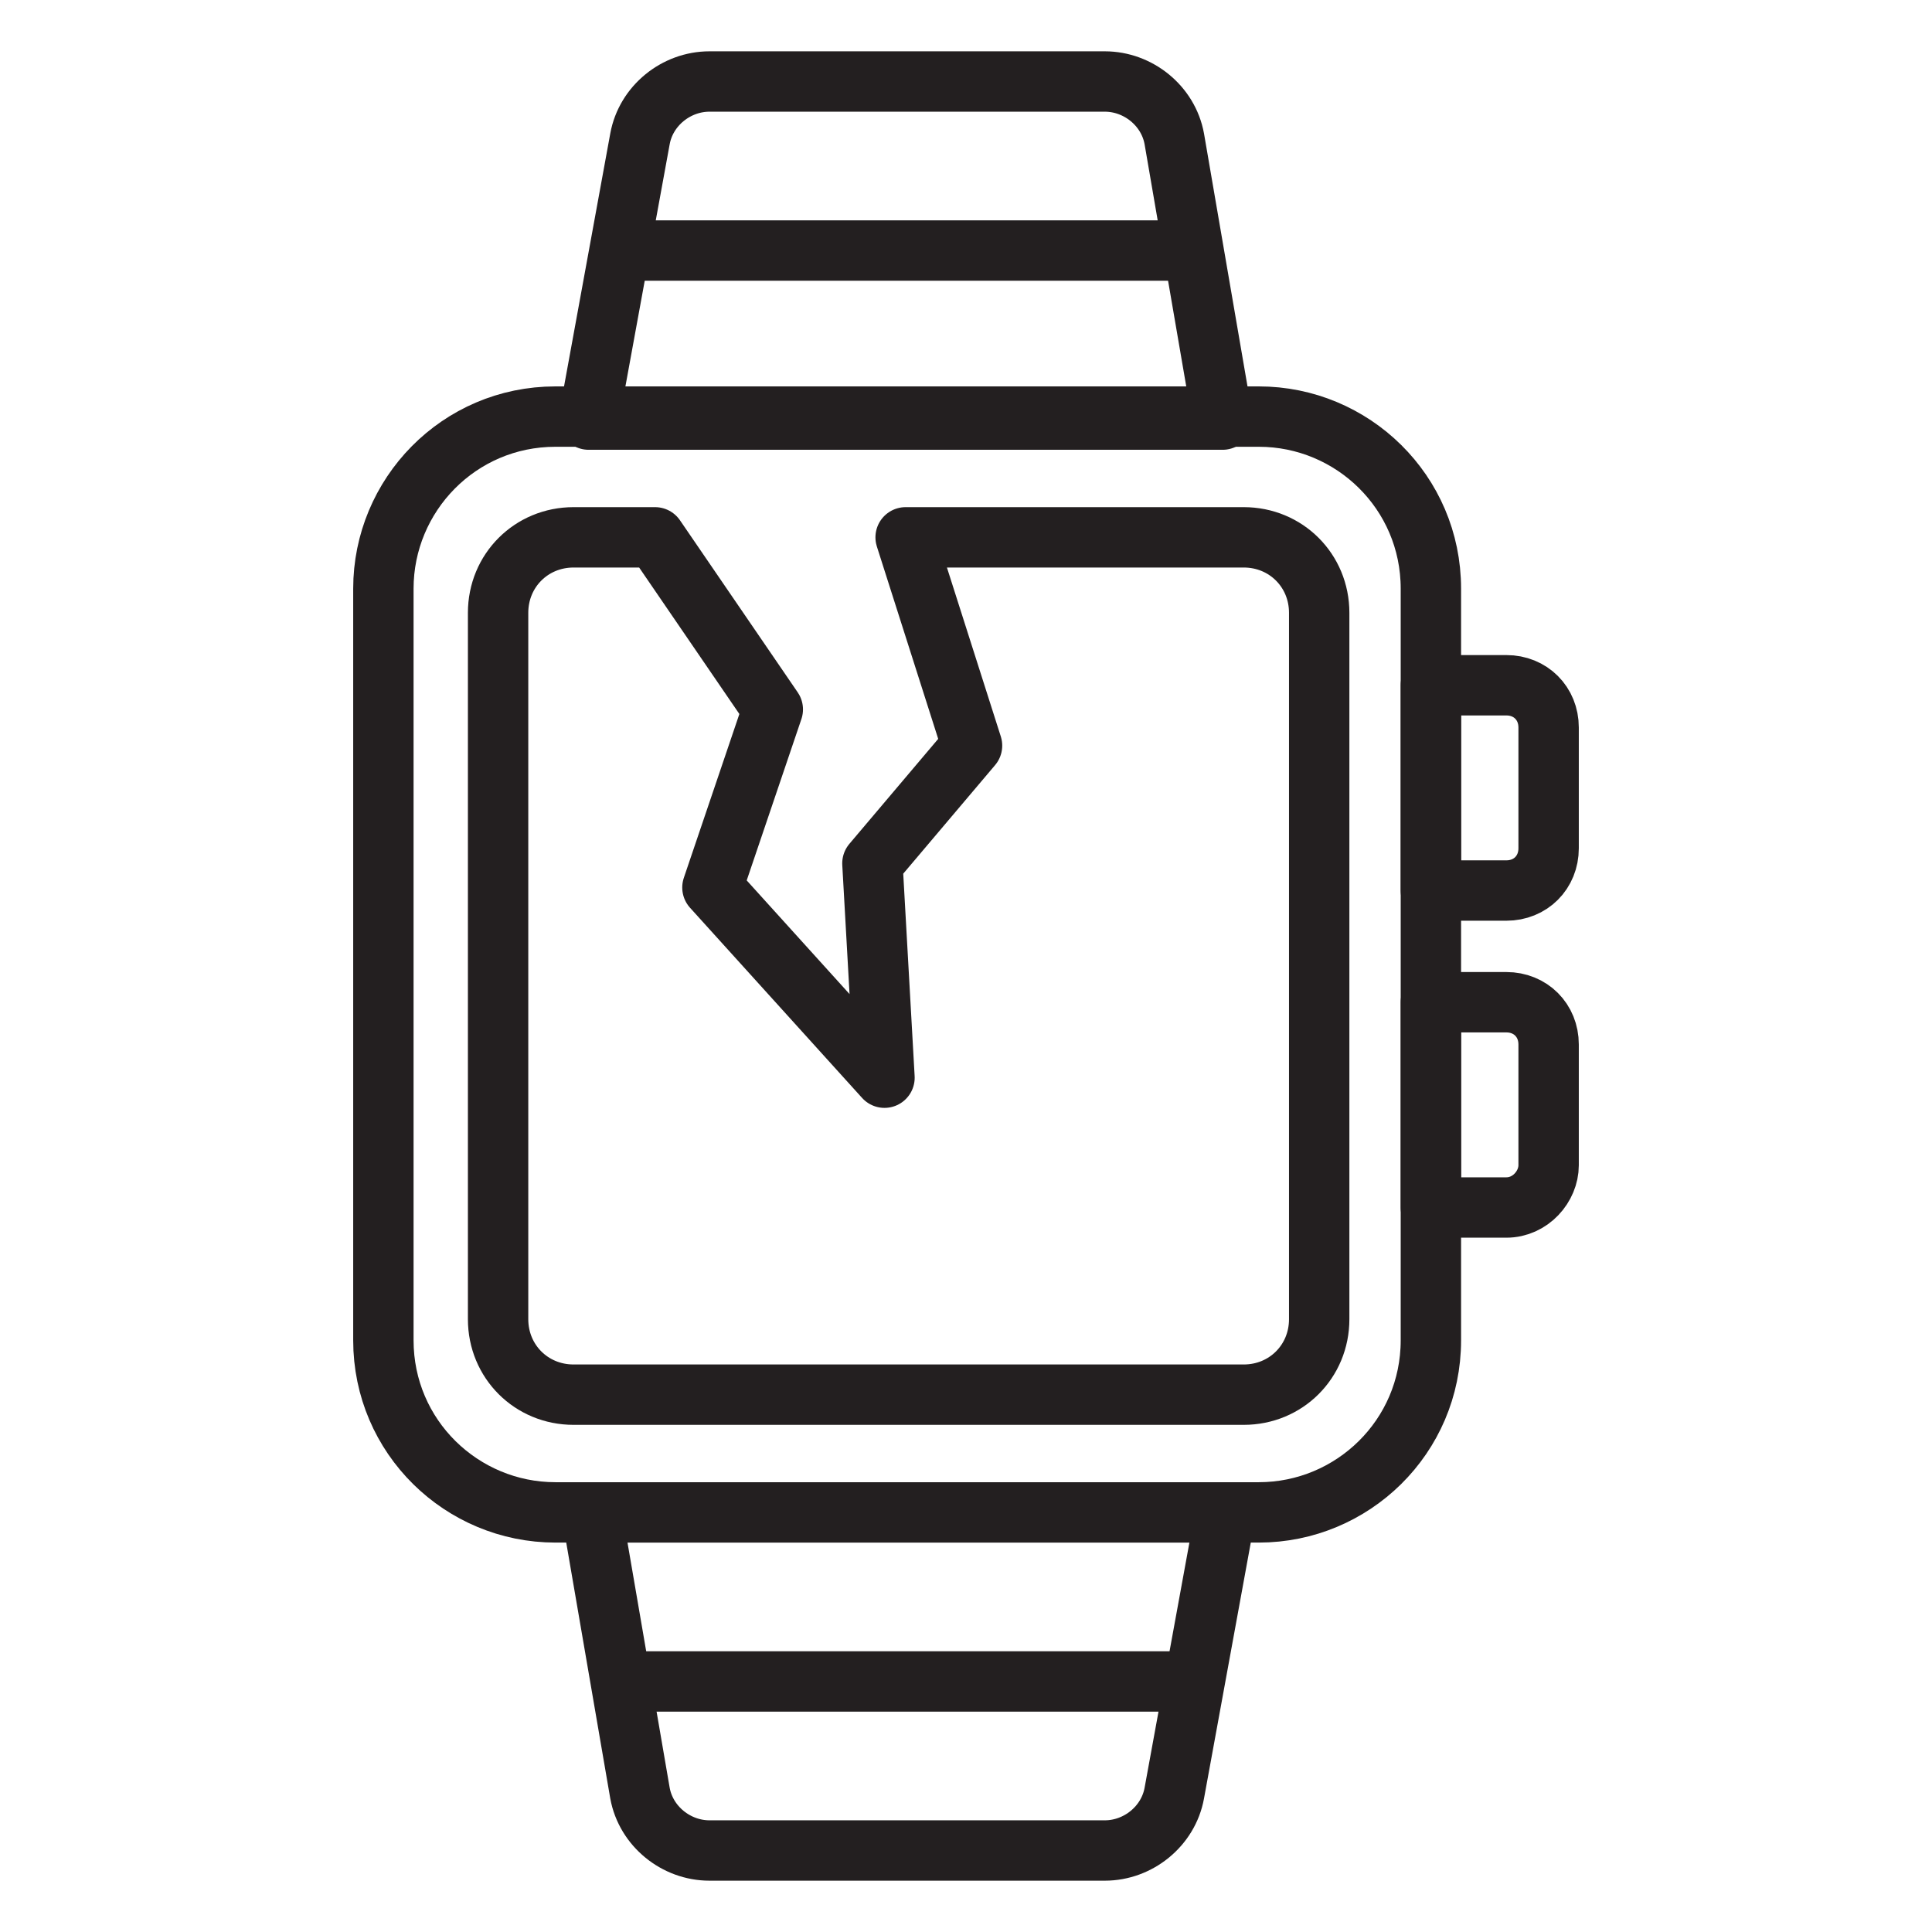
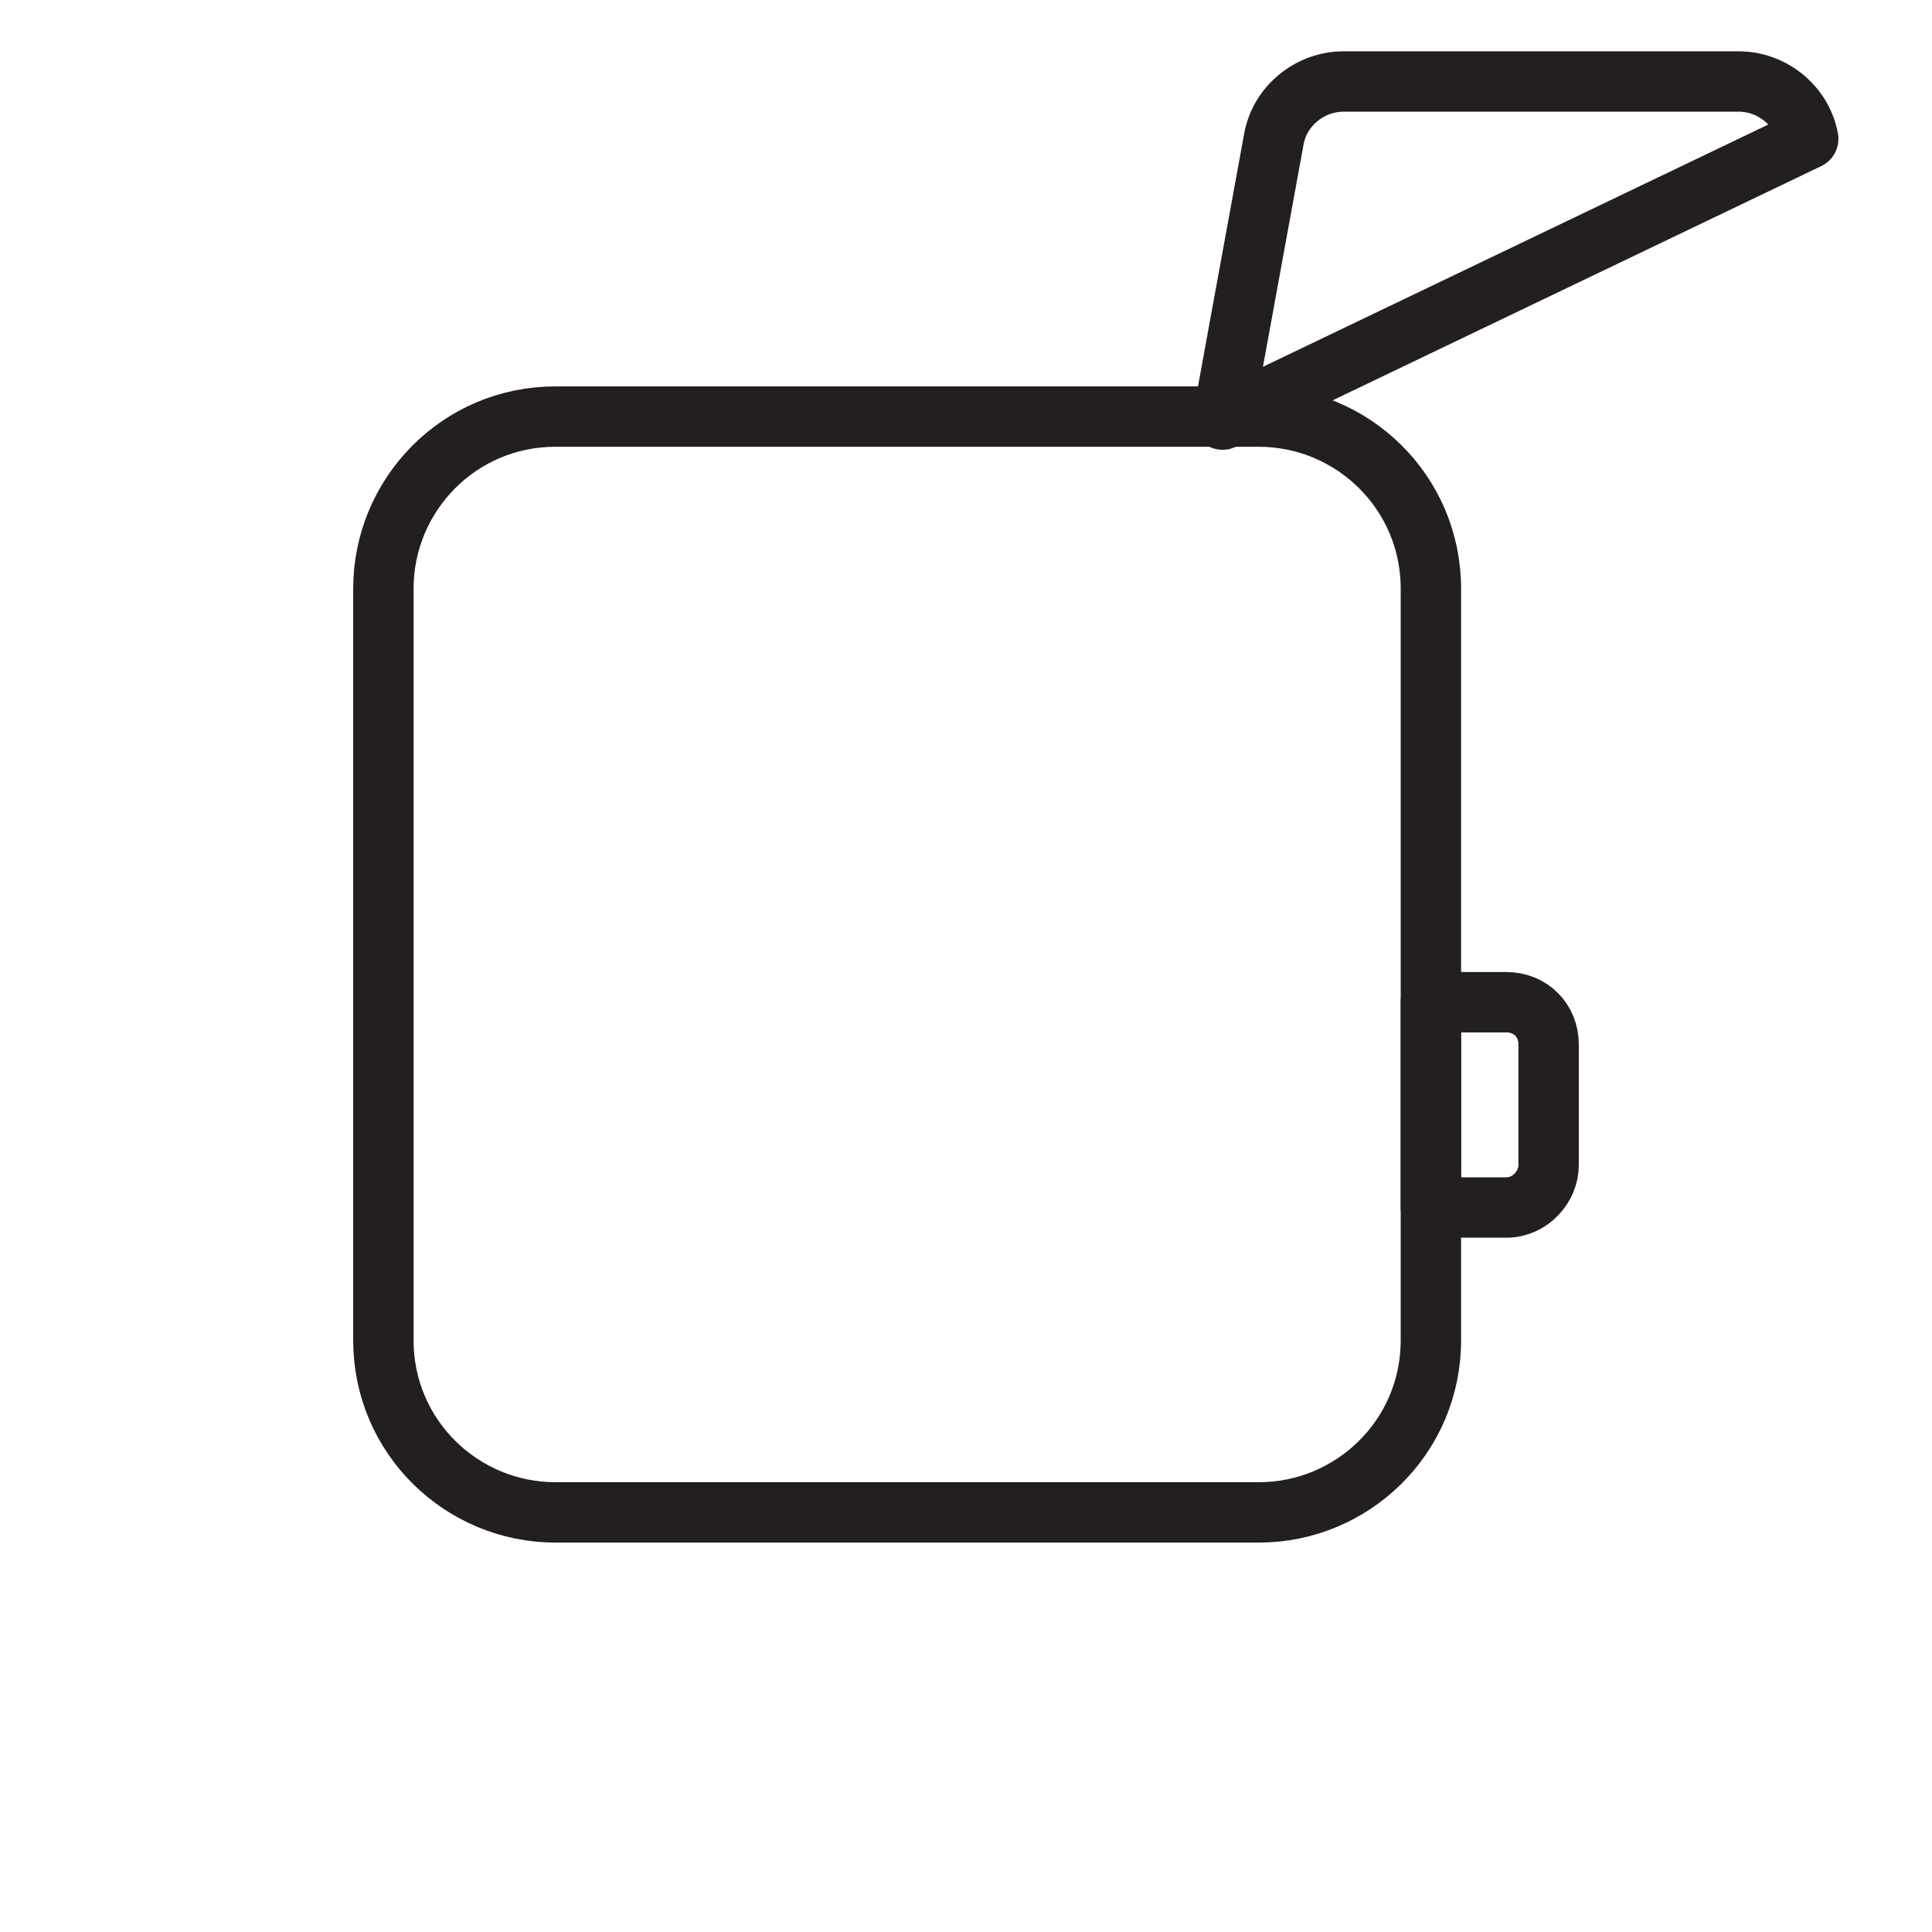
<svg xmlns="http://www.w3.org/2000/svg" id="Layer_1" x="0px" y="0px" viewBox="0 0 64 64" style="enable-background:new 0 0 64 64;" xml:space="preserve">
  <style type="text/css">	.st0{fill:none;stroke:#231F20;stroke-width:2;stroke-linecap:round;stroke-linejoin:round;stroke-miterlimit:10;}</style>
  <g>
    <path class="st0" d="M41.7,50.1H18.4c-3.1,0-5.7-2.5-5.7-5.7V19.5c0-3.1,2.5-5.7,5.7-5.7h23.3c3.1,0,5.7,2.5,5.7,5.7v24.9  C47.4,47.6,44.8,50.1,41.7,50.1z" />
-     <path class="st0" d="M30,17.8h11.2c1.4,0,2.5,1.1,2.5,2.5v23.4c0,1.4-1.1,2.5-2.5,2.5H19c-1.4,0-2.5-1.1-2.5-2.5V20.3  c0-1.4,1.1-2.5,2.5-2.5h2.7l3.9,5.7l-2,5.9l5.7,6.3l-0.4-7.1l3.3-3.9L30,17.8z" />
-     <path class="st0" d="M40.5,13.9h-21l1.7-9.3c0.2-1.1,1.2-1.9,2.3-1.9h13.1c1.1,0,2.1,0.8,2.3,1.9L40.5,13.9z" />
-     <line class="st0" x1="20.6" y1="8.3" x2="39.5" y2="8.3" />
-     <path class="st0" d="M19.6,50.1h21l-1.7,9.3c-0.2,1.1-1.2,1.9-2.3,1.9H23.5c-1.1,0-2.1-0.8-2.3-1.9L19.6,50.1z" />
-     <line class="st0" x1="39.5" y1="55.7" x2="20.6" y2="55.7" />
-     <path class="st0" d="M49.9,29.5h-2.5v-6.8h2.5c0.8,0,1.4,0.6,1.4,1.4v4C51.3,28.9,50.7,29.5,49.9,29.5z" />
+     <path class="st0" d="M40.5,13.9l1.7-9.3c0.2-1.1,1.2-1.9,2.3-1.9h13.1c1.1,0,2.1,0.8,2.3,1.9L40.5,13.9z" />
    <path class="st0" d="M49.9,40h-2.5v-6.8h2.5c0.8,0,1.4,0.6,1.4,1.4v4C51.3,39.3,50.7,40,49.9,40z" />
  </g>
</svg>